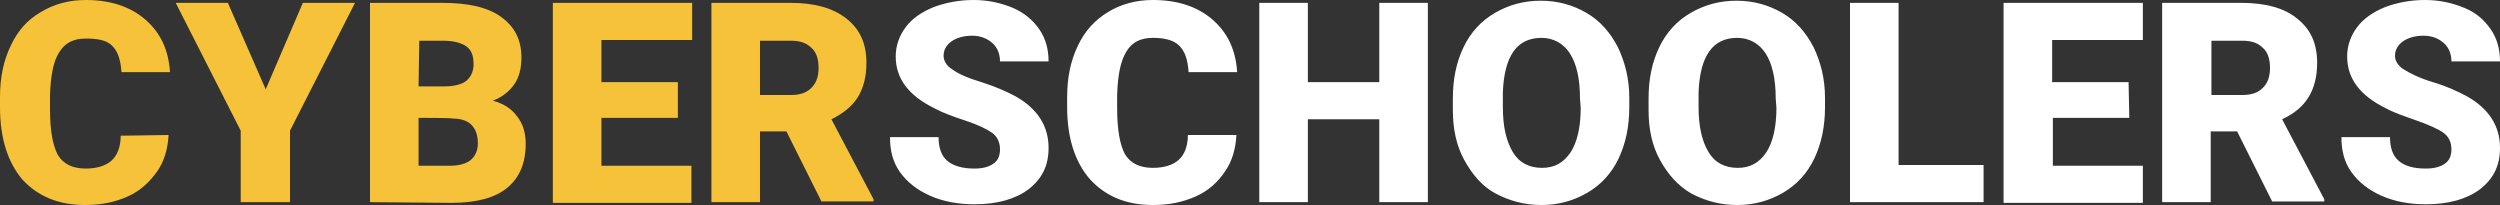
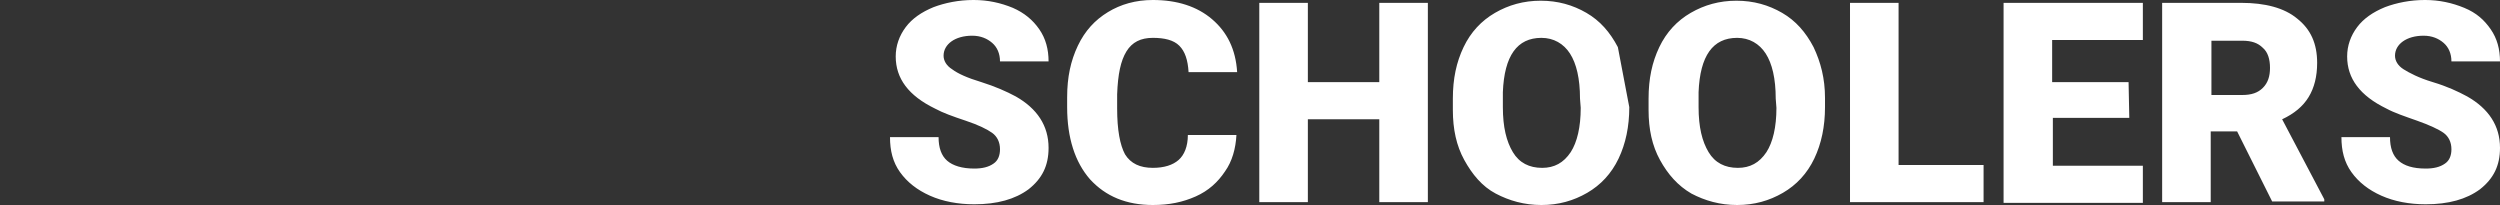
<svg xmlns="http://www.w3.org/2000/svg" enable-background="new 0 0 350 28.7" viewBox="0 0 350 28.7">
  <rect x="0" y="0" width="350" height="28.7" fill="#333333" stroke="none" />
-   <path d="m23.6 18.9c-.1 1.9-.6 3.7-1.6 5.1s-2.3 2.7-4.1 3.5-3.7 1.2-6 1.2c-3.7 0-6.6-1.2-8.8-3.6-2-2.4-3.1-5.7-3.1-10.1v-1.4c0-2.8.5-5.1 1.5-7.2s2.3-3.6 4.2-4.7c1.8-1.1 3.9-1.7 6.3-1.7 3.4 0 6.2.9 8.3 2.7s3.3 4.2 3.5 7.4h-6.8c-.1-1.7-.5-2.9-1.3-3.7s-2.1-1-3.7-1c-1.7 0-2.9.6-3.7 1.9-.8 1.2-1.2 3.2-1.3 6v2c0 3 .4 5.1 1.1 6.4.8 1.3 2.1 1.9 3.9 1.9 1.6 0 2.8-.4 3.6-1.1s1.3-1.9 1.3-3.5zm13.6-6.4 5.2-12.1h7.3l-9.1 17.9v10h-6.9v-10l-9.1-17.9h7.3zm14.6 15.8v-27.9h10.1c3.6 0 6.4.6 8.3 2s2.8 3.2 2.8 5.7c0 1.4-.3 2.7-1 3.7s-1.7 1.8-3 2.3c1.5.4 2.6 1.1 3.4 2.2.8 1 1.2 2.3 1.2 3.8 0 2.8-.9 4.8-2.6 6.2s-4.3 2.1-7.8 2.1zm6.8-16.2h3.5c1.5 0 2.6-.3 3.2-.8s1-1.3 1-2.3c0-1.2-.3-2-1-2.5s-1.8-.8-3.3-.8h-3.3zm0 4.4v6.7h4.5c1.2 0 2.2-.3 2.8-.8s1-1.3 1-2.3c0-2.3-1.2-3.5-3.5-3.5 0-.1-4.8-.1-4.8-.1zm36.3 0h-10.7v6.7h12.6v5.2h-19.4v-28h19.5v5.2h-12.7v5.9h10.7zm15.2 1.9h-3.7v9.9h-6.8v-27.9h11.1c3.3 0 5.9.7 7.8 2.2s2.8 3.5 2.8 6.2c0 1.9-.4 3.5-1.2 4.8s-2.1 2.3-3.7 3.1l5.9 11.2v.3h-7.3zm-3.7-5.1h4.3c1.3 0 2.2-.3 2.9-1s1-1.6 1-2.8-.3-2.2-1-2.8c-.7-.7-1.6-1-2.9-1h-4.3z" fill="#f5c23a" />
-   <path d="m140 20.9c0-1-.4-1.8-1.1-2.3s-1.9-1.1-3.7-1.7-3.2-1.1-4.3-1.7c-3.7-1.8-5.5-4.2-5.5-7.3 0-1.5.5-2.9 1.4-4.1s2.2-2.1 3.9-2.8c1.6-.6 3.5-1 5.6-1 2 0 3.8.4 5.5 1.1 1.6.7 2.8 1.7 3.7 3s1.3 2.8 1.3 4.5h-6.8c0-1.1-.4-2-1.1-2.6s-1.6-1-2.8-1-2.2.3-2.9.8-1.1 1.2-1.1 2c0 .7.4 1.4 1.2 1.9.8.6 2.1 1.2 4.1 1.8 1.9.6 3.5 1.3 4.8 2 3 1.7 4.6 4.1 4.6 7.2 0 2.5-.9 4.3-2.8 5.8-1.9 1.4-4.4 2.1-7.6 2.1-2.3 0-4.4-.4-6.2-1.2s-3.2-1.9-4.2-3.3-1.4-3-1.4-4.9h6.8c0 1.5.4 2.6 1.2 3.3s2.1 1.1 3.8 1.1c1.1 0 2-.2 2.7-.7.6-.4.9-1.1.9-2zm33.1-2c-.1 1.9-.6 3.7-1.6 5.1-1 1.5-2.3 2.7-4.1 3.5s-3.7 1.2-6 1.2c-3.7 0-6.6-1.2-8.8-3.6-2.1-2.4-3.2-5.8-3.2-10.1v-1.4c0-2.8.5-5.1 1.5-7.2s2.4-3.6 4.2-4.7 3.9-1.7 6.3-1.7c3.4 0 6.2.9 8.3 2.7s3.3 4.2 3.5 7.4h-6.8c-.1-1.7-.5-2.9-1.3-3.7s-2.1-1.1-3.7-1.1c-1.7 0-2.9.6-3.7 1.9s-1.2 3.2-1.3 6v2c0 3 .4 5.1 1.1 6.4.8 1.3 2.1 1.9 3.9 1.9 1.6 0 2.8-.4 3.6-1.1s1.3-1.9 1.3-3.5zm26.8 9.4h-6.8v-11.6h-10v11.6h-6.8v-27.9h6.8v11.1h10v-11.1h6.8zm28.2-13.3c0 2.7-.5 5.1-1.5 7.2s-2.5 3.7-4.4 4.8-4 1.7-6.4 1.7-4.5-.6-6.4-1.6-3.3-2.7-4.4-4.7-1.6-4.3-1.6-7v-1.6c0-2.8.5-5.1 1.5-7.2s2.5-3.7 4.4-4.8 4-1.7 6.4-1.7 4.5.6 6.4 1.7 3.3 2.7 4.4 4.8c1 2.1 1.6 4.4 1.6 7.1zm-6.9-1.2c0-2.8-.5-4.9-1.4-6.3s-2.3-2.2-4-2.2c-3.4 0-5.2 2.5-5.4 7.6v2.1c0 2.8.5 4.8 1.4 6.3s2.3 2.2 4.1 2.2c1.7 0 3-.7 4-2.2.9-1.4 1.4-3.5 1.4-6.2zm34.3 1.2c0 2.7-.5 5.1-1.5 7.2s-2.5 3.7-4.4 4.8-4 1.7-6.4 1.7-4.5-.6-6.4-1.6c-1.9-1.1-3.3-2.7-4.4-4.7s-1.6-4.3-1.6-7v-1.6c0-2.8.5-5.1 1.5-7.2s2.5-3.7 4.4-4.8 4-1.7 6.4-1.7 4.5.6 6.4 1.7 3.3 2.7 4.4 4.8c1 2.1 1.6 4.4 1.6 7.1zm-6.9-1.2c0-2.8-.5-4.9-1.4-6.3s-2.3-2.2-4-2.2c-3.4 0-5.2 2.5-5.4 7.6v2.1c0 2.8.5 4.8 1.4 6.3s2.3 2.2 4.1 2.2c1.7 0 3-.7 4-2.2.9-1.4 1.4-3.5 1.4-6.2zm17.3 9.3h11.8v5.2h-18.7v-27.9h6.8v22.7zm32.2-6.6h-10.7v6.7h12.6v5.2h-19.5v-28h19.5v5.2h-12.7v5.9h10.7zm15.1 1.9h-3.7v9.9h-6.8v-27.9h11.1c3.3 0 6 .7 7.8 2.2 1.9 1.5 2.8 3.5 2.8 6.2 0 1.9-.4 3.5-1.2 4.8s-2 2.3-3.7 3.1l5.9 11.2v.3h-7.3zm-3.6-5.1h4.3c1.3 0 2.2-.3 2.9-1s1-1.6 1-2.8-.3-2.2-1-2.8c-.7-.7-1.6-1-2.9-1h-4.3zm33.6 7.6c0-1-.4-1.8-1.1-2.3s-2-1.1-3.7-1.7-3.2-1.1-4.3-1.7c-3.7-1.8-5.5-4.2-5.5-7.3 0-1.5.5-2.9 1.4-4.1s2.2-2.1 3.9-2.8c1.6-.6 3.5-1 5.6-1 2 0 3.8.4 5.5 1.1s2.8 1.7 3.7 3 1.3 2.8 1.3 4.5h-6.8c0-1.1-.4-2-1.1-2.6s-1.6-1-2.8-1-2.2.3-2.9.8-1.1 1.2-1.1 2c0 .7.4 1.4 1.2 1.9s2.1 1.2 4.1 1.8 3.5 1.3 4.8 2c3 1.7 4.6 4.1 4.6 7.2 0 2.5-.9 4.3-2.8 5.8-1.9 1.4-4.4 2.1-7.6 2.1-2.3 0-4.4-.4-6.2-1.2s-3.2-1.9-4.2-3.3-1.4-3-1.4-4.9h6.8c0 1.5.4 2.6 1.2 3.3s2 1.1 3.8 1.1c1.1 0 2-.2 2.7-.7.6-.4.9-1.1.9-2z" fill="#fff" />
+   <path d="m140 20.9c0-1-.4-1.8-1.1-2.3s-1.9-1.1-3.7-1.7-3.2-1.1-4.3-1.7c-3.7-1.8-5.5-4.2-5.5-7.3 0-1.5.5-2.9 1.4-4.1s2.2-2.1 3.9-2.8c1.6-.6 3.5-1 5.6-1 2 0 3.8.4 5.5 1.1 1.6.7 2.8 1.7 3.7 3s1.3 2.8 1.3 4.5h-6.8c0-1.1-.4-2-1.1-2.6s-1.6-1-2.8-1-2.2.3-2.9.8-1.1 1.2-1.1 2c0 .7.4 1.4 1.2 1.9.8.6 2.1 1.2 4.1 1.8 1.9.6 3.5 1.3 4.8 2 3 1.7 4.6 4.1 4.6 7.2 0 2.5-.9 4.3-2.8 5.8-1.9 1.4-4.4 2.1-7.6 2.1-2.3 0-4.4-.4-6.2-1.2s-3.2-1.9-4.2-3.3-1.4-3-1.4-4.9h6.8c0 1.5.4 2.6 1.2 3.3s2.1 1.1 3.8 1.1c1.1 0 2-.2 2.7-.7.6-.4.9-1.1.9-2zm33.1-2c-.1 1.9-.6 3.7-1.6 5.1-1 1.5-2.3 2.7-4.1 3.5s-3.7 1.2-6 1.2c-3.7 0-6.6-1.2-8.8-3.6-2.1-2.4-3.2-5.8-3.2-10.1v-1.4c0-2.8.5-5.1 1.5-7.2s2.4-3.6 4.2-4.7 3.9-1.7 6.3-1.7c3.4 0 6.2.9 8.3 2.7s3.3 4.2 3.5 7.4h-6.8c-.1-1.7-.5-2.9-1.3-3.7s-2.1-1.1-3.7-1.1c-1.7 0-2.9.6-3.7 1.9s-1.2 3.2-1.3 6v2c0 3 .4 5.1 1.1 6.4.8 1.3 2.1 1.9 3.9 1.9 1.6 0 2.8-.4 3.6-1.1s1.3-1.9 1.3-3.5zm26.8 9.4h-6.8v-11.6h-10v11.6h-6.8v-27.9h6.8v11.1h10v-11.1h6.8zm28.2-13.3c0 2.7-.5 5.1-1.5 7.2s-2.5 3.7-4.4 4.8-4 1.7-6.4 1.7-4.5-.6-6.4-1.6-3.3-2.7-4.4-4.7-1.6-4.3-1.6-7v-1.6c0-2.8.5-5.1 1.5-7.2s2.5-3.7 4.4-4.8 4-1.7 6.4-1.7 4.5.6 6.4 1.7 3.3 2.7 4.4 4.8zm-6.9-1.2c0-2.8-.5-4.9-1.4-6.3s-2.3-2.2-4-2.2c-3.4 0-5.2 2.5-5.4 7.6v2.1c0 2.8.5 4.8 1.4 6.3s2.3 2.2 4.1 2.2c1.7 0 3-.7 4-2.2.9-1.4 1.4-3.5 1.4-6.2zm34.3 1.2c0 2.7-.5 5.1-1.5 7.2s-2.5 3.7-4.4 4.8-4 1.7-6.4 1.7-4.5-.6-6.4-1.6c-1.9-1.1-3.3-2.7-4.4-4.7s-1.6-4.3-1.6-7v-1.6c0-2.8.5-5.1 1.5-7.2s2.5-3.7 4.4-4.8 4-1.7 6.4-1.7 4.5.6 6.4 1.7 3.3 2.7 4.4 4.8c1 2.1 1.6 4.4 1.6 7.1zm-6.9-1.2c0-2.8-.5-4.9-1.4-6.3s-2.3-2.2-4-2.2c-3.4 0-5.2 2.5-5.4 7.6v2.1c0 2.8.5 4.8 1.4 6.3s2.3 2.2 4.1 2.2c1.7 0 3-.7 4-2.2.9-1.4 1.4-3.5 1.4-6.2zm17.3 9.3h11.8v5.2h-18.7v-27.9h6.8v22.7zm32.2-6.6h-10.7v6.7h12.6v5.2h-19.5v-28h19.5v5.2h-12.7v5.9h10.7zm15.1 1.9h-3.7v9.9h-6.8v-27.9h11.1c3.3 0 6 .7 7.8 2.2 1.9 1.5 2.8 3.5 2.8 6.2 0 1.9-.4 3.5-1.2 4.8s-2 2.3-3.7 3.1l5.9 11.2v.3h-7.3zm-3.6-5.1h4.3c1.3 0 2.2-.3 2.9-1s1-1.6 1-2.8-.3-2.2-1-2.8c-.7-.7-1.6-1-2.9-1h-4.3zm33.6 7.6c0-1-.4-1.8-1.1-2.3s-2-1.1-3.7-1.7-3.2-1.1-4.3-1.7c-3.7-1.8-5.5-4.2-5.5-7.3 0-1.5.5-2.9 1.4-4.1s2.2-2.1 3.9-2.8c1.6-.6 3.5-1 5.6-1 2 0 3.8.4 5.5 1.1s2.8 1.7 3.7 3 1.3 2.8 1.3 4.5h-6.8c0-1.1-.4-2-1.1-2.6s-1.6-1-2.8-1-2.2.3-2.9.8-1.1 1.2-1.1 2c0 .7.4 1.4 1.2 1.9s2.1 1.2 4.1 1.8 3.5 1.3 4.8 2c3 1.7 4.6 4.1 4.6 7.2 0 2.5-.9 4.3-2.8 5.8-1.9 1.4-4.4 2.1-7.6 2.1-2.3 0-4.4-.4-6.2-1.2s-3.2-1.9-4.2-3.3-1.4-3-1.4-4.9h6.8c0 1.5.4 2.6 1.2 3.3s2 1.1 3.8 1.1c1.1 0 2-.2 2.7-.7.6-.4.9-1.1.9-2z" fill="#fff" />
</svg>